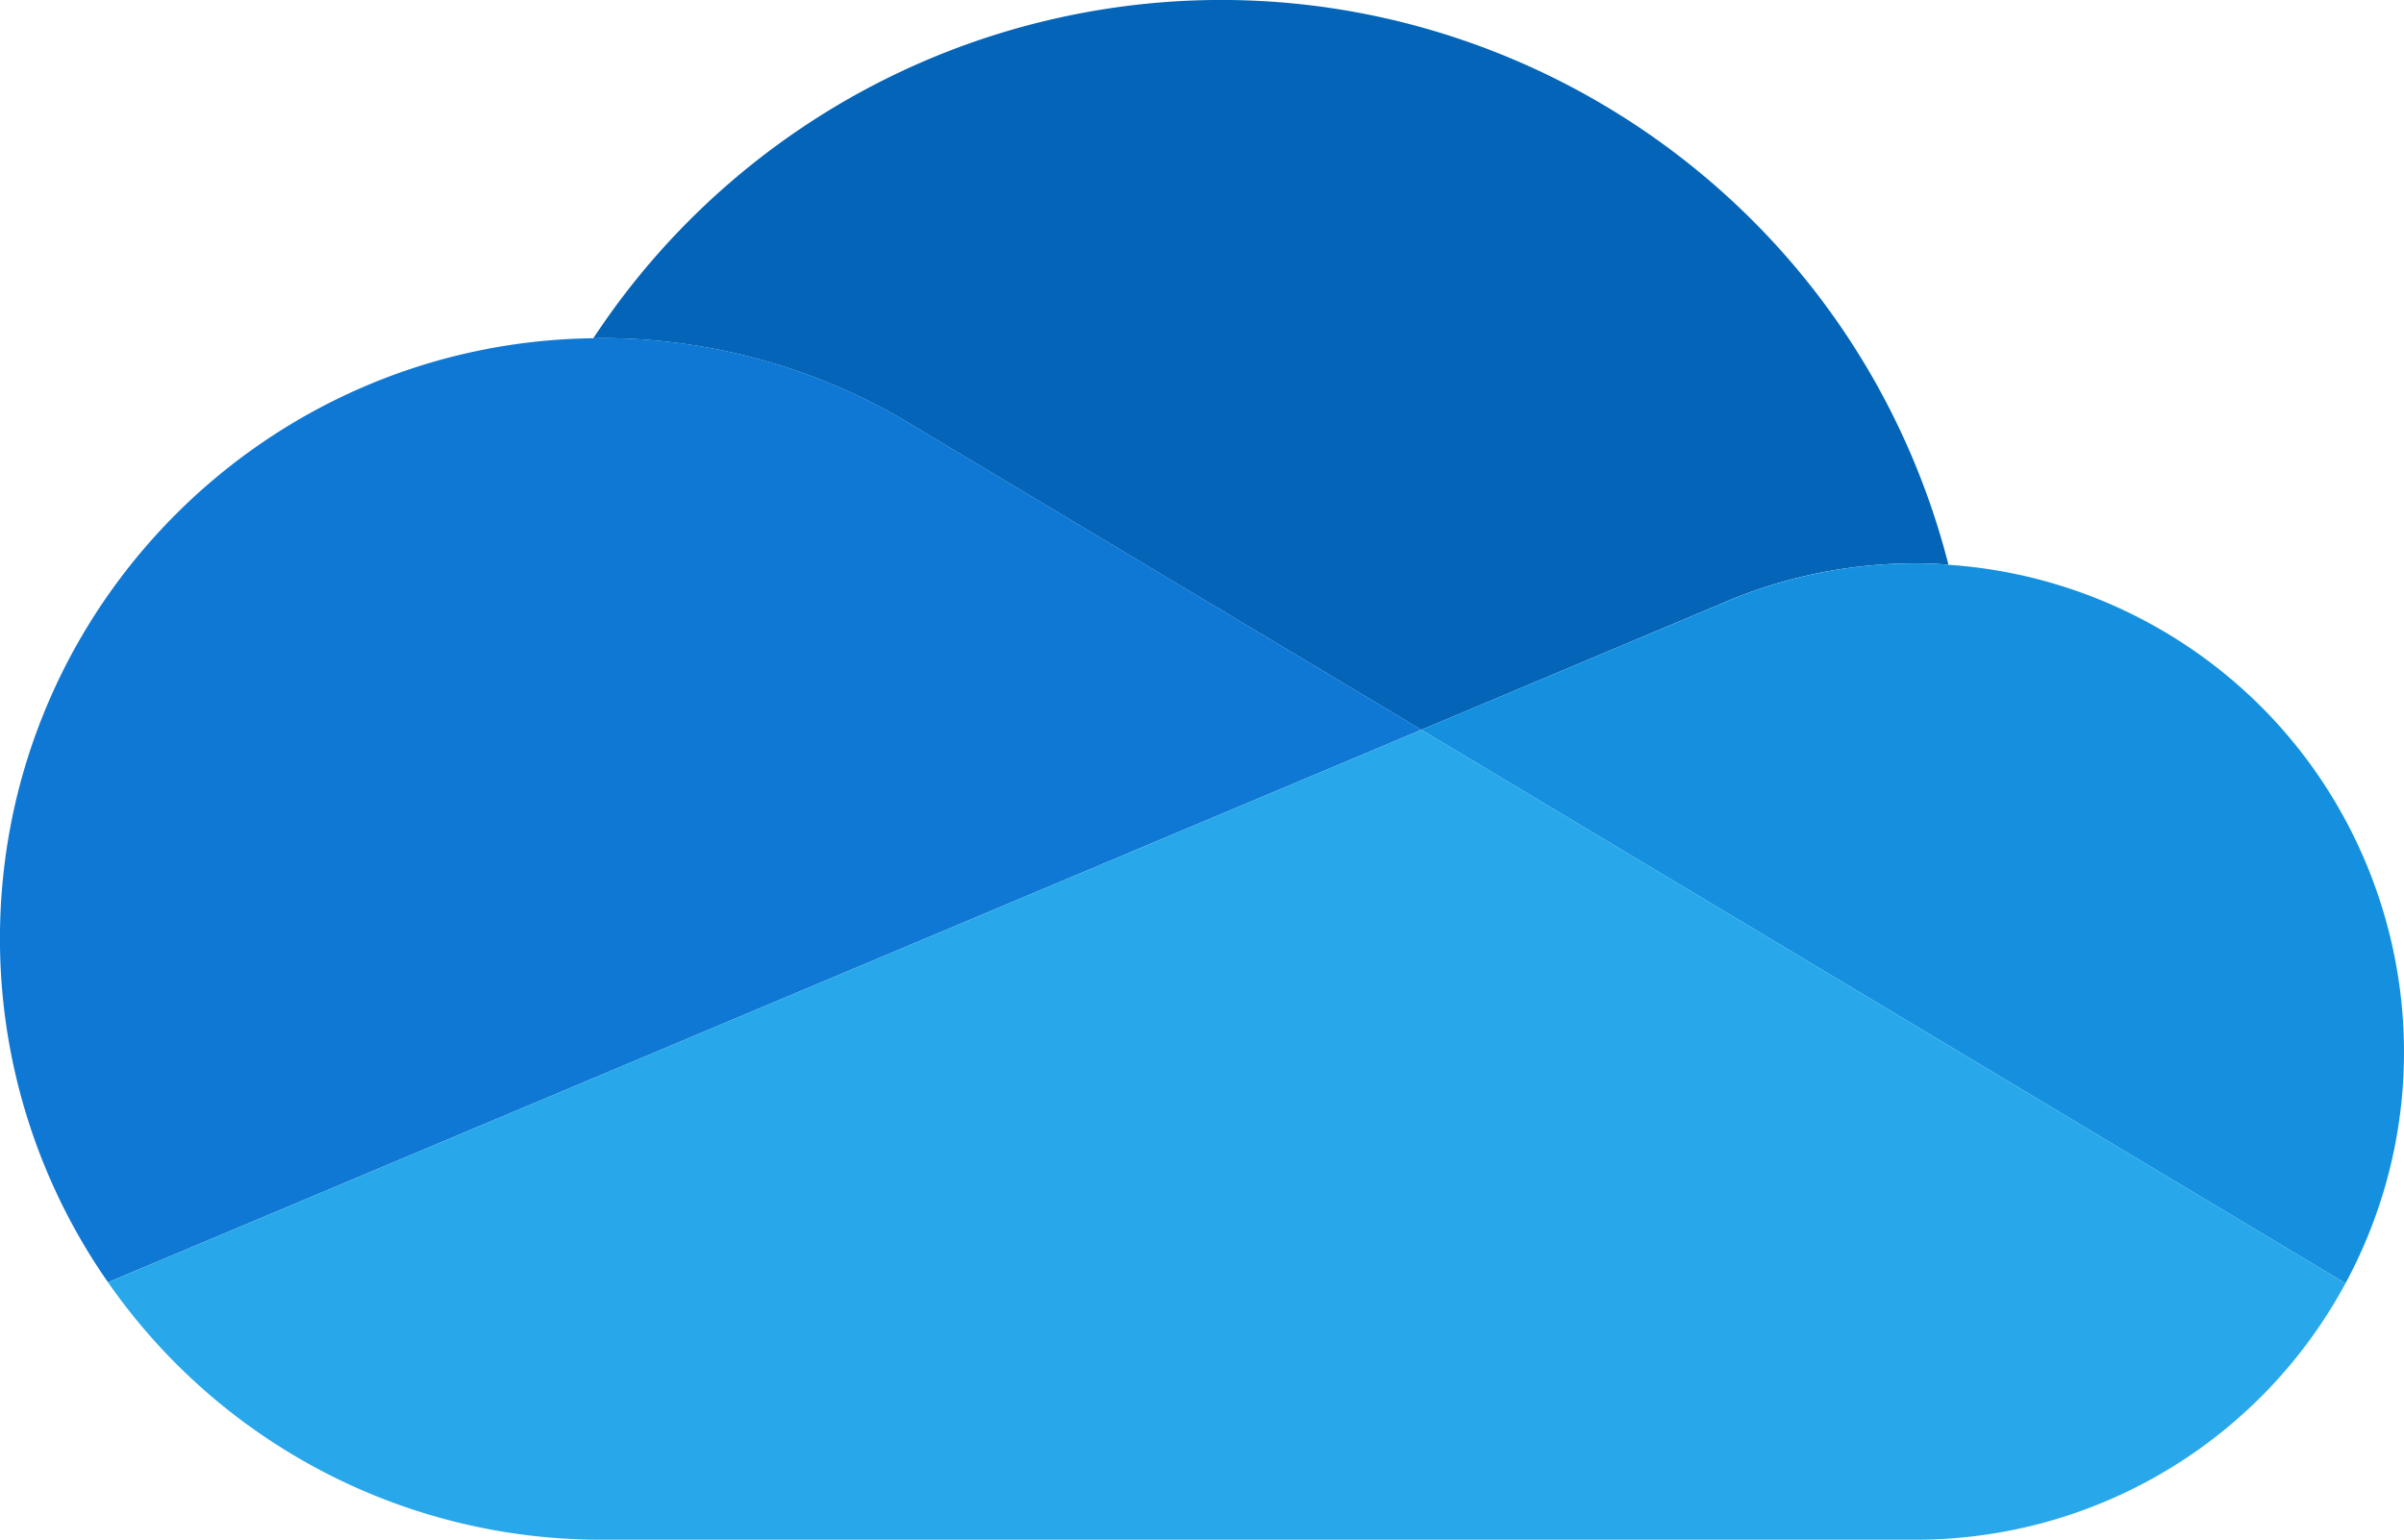
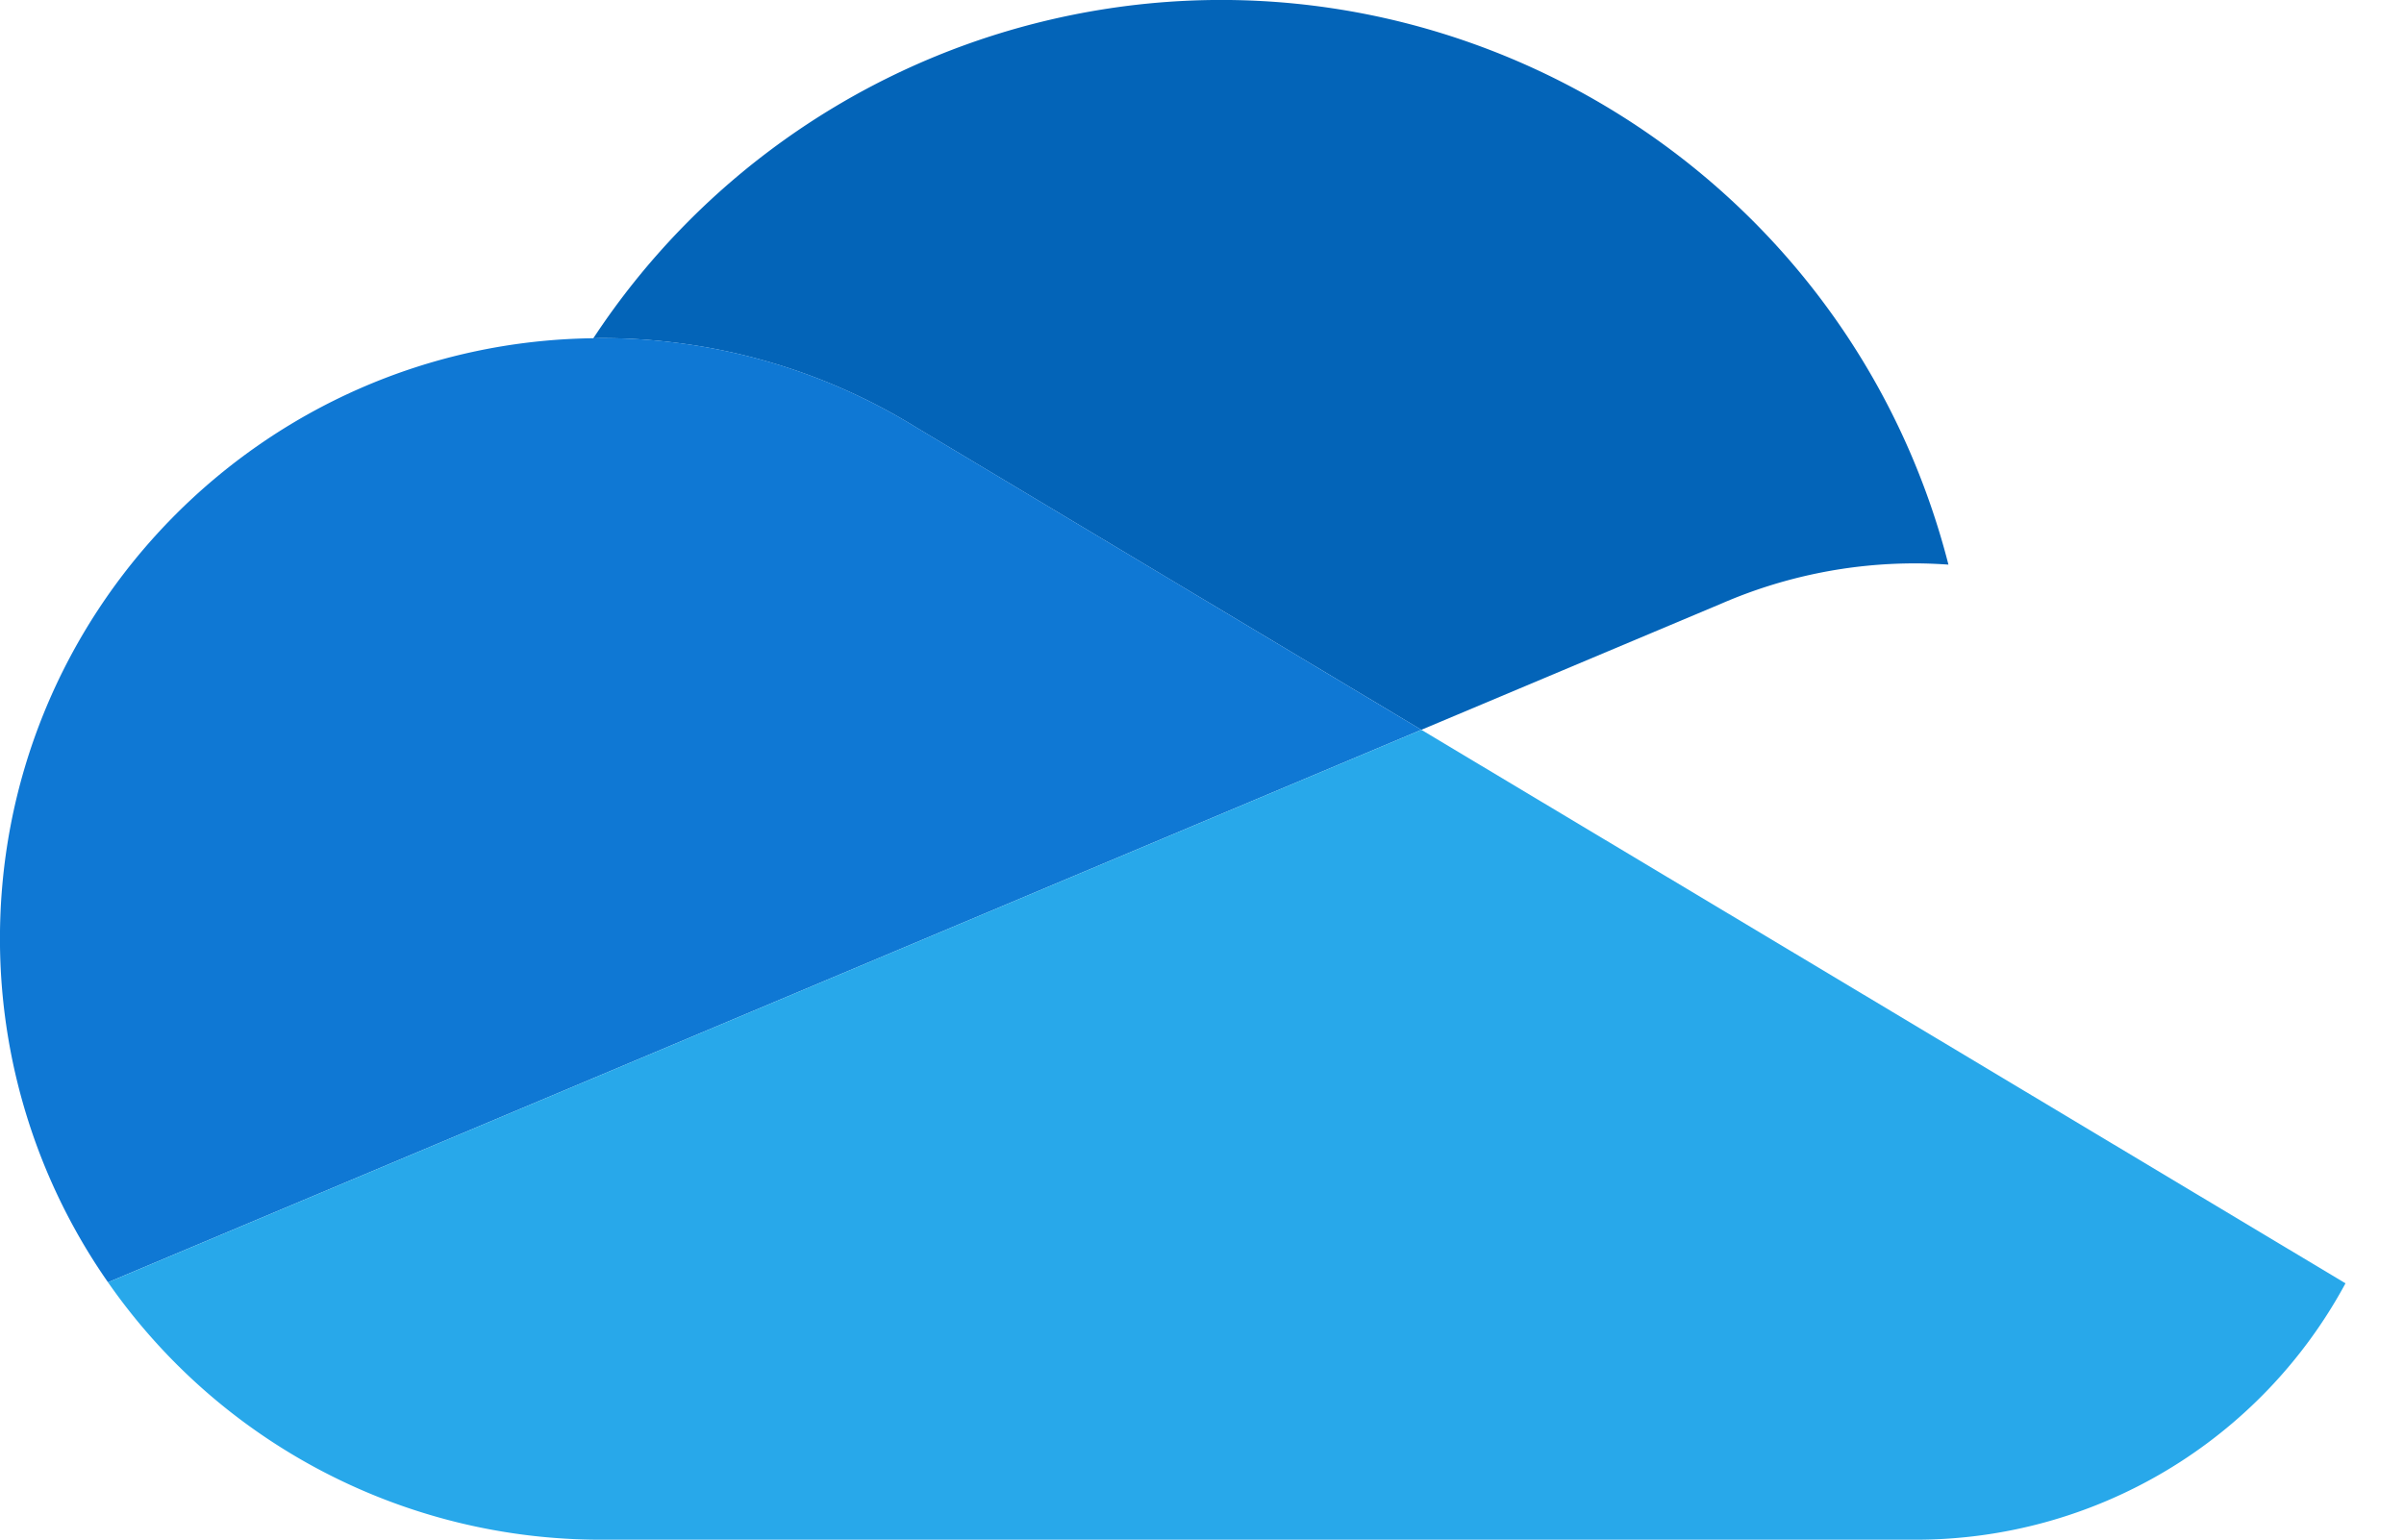
<svg xmlns="http://www.w3.org/2000/svg" viewBox="0 0 956.94 613.09">
  <path d="M364.89,170.31v0L565.78,290.6l119.7-50.37v0a193.49,193.49,0,0,1,77-15.9c4.42,0,8.78.2,13.12.49-41-160-204-256.42-364-215.39A299,299,0,0,0,236.17,134.71c1,0,2-.07,3.06-.07A238,238,0,0,1,364.89,170.31Z" fill="#0364b8" />
  <path d="M364.9,170.28v0a238,238,0,0,0-125.66-35.67c-1,0-2,.06-3.06.07C104.11,136.35-1.62,244.73,0,376.78A239.09,239.09,0,0,0,43,510.6l177.15-74.54,78.75-33.14,175.33-73.79,91.57-38.53Z" fill="#0f78d4" />
-   <path d="M775.65,224.84c-4.34-.29-8.7-.49-13.12-.49a193.49,193.49,0,0,0-77,15.9v0L565.78,290.6l34.71,20.79,113.78,68.15,49.64,29.74L933.65,511c50.92-94.51,15.57-212.4-78.94-263.31a194.4,194.4,0,0,0-79.06-22.8Z" fill="#1490df" />
  <path d="M763.91,409.28l-49.64-29.74L600.49,311.39,565.78,290.6l-91.57,38.53L298.88,402.92l-78.75,33.14L43,510.6A238.9,238.9,0,0,0,239.23,613.09h523.3A194.31,194.31,0,0,0,933.65,511Z" fill="#28a8ea" />
</svg>